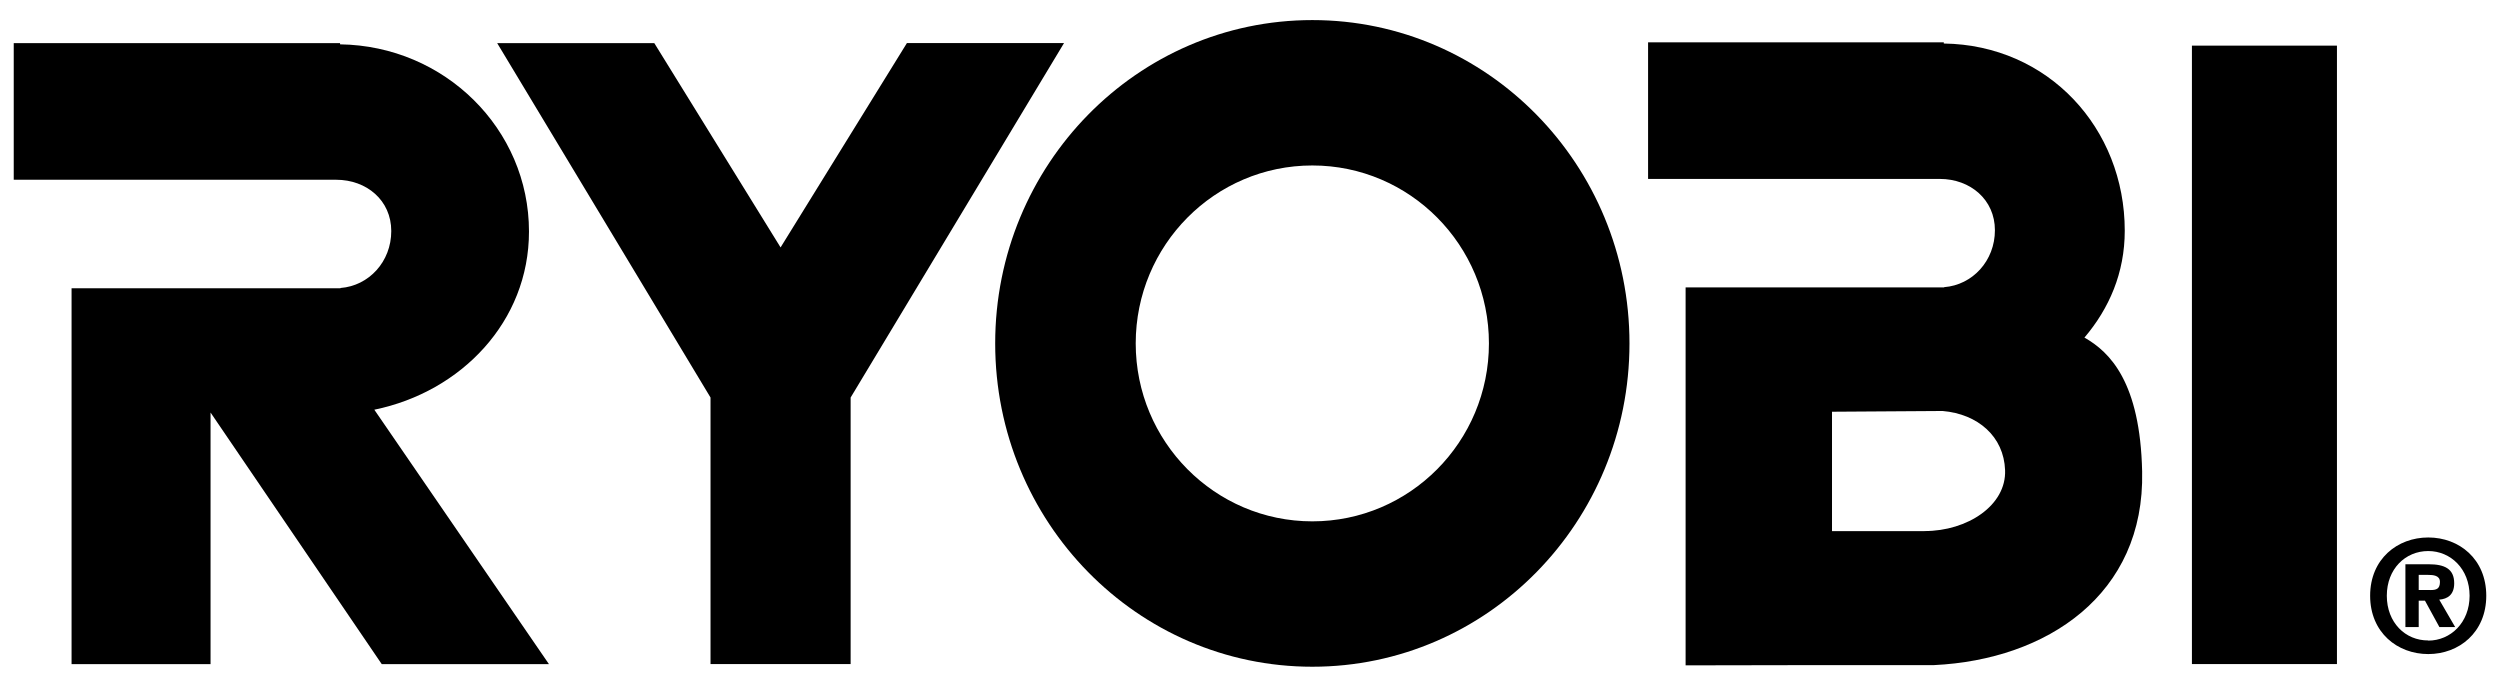
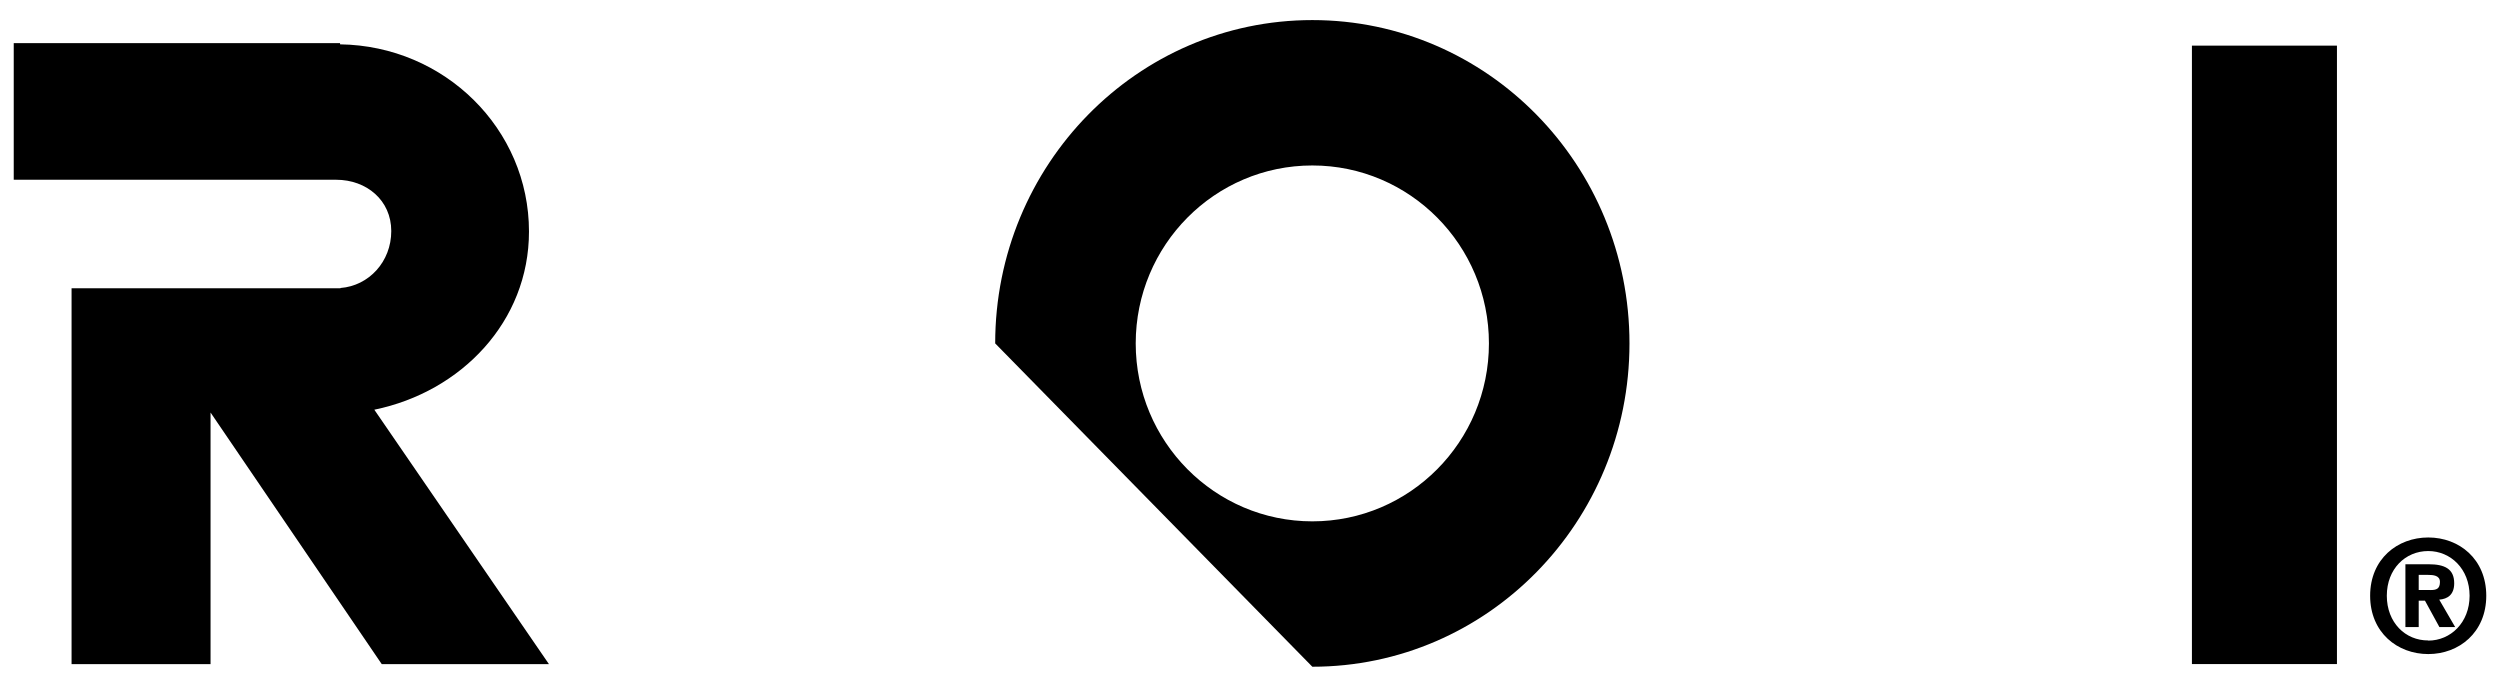
<svg xmlns="http://www.w3.org/2000/svg" width="91" height="25" viewBox="0 0 91 25" fill="none">
-   <path d="M36.225 12.5C36.225 6 41.393 0.731 47.769 0.731C54.145 0.731 59.313 6 59.313 12.5C59.313 19 54.145 24.269 47.769 24.269C41.393 24.269 36.225 19 36.225 12.5ZM47.769 18.977C51.319 18.977 54.197 16.076 54.197 12.5C54.197 8.923 51.319 6.023 47.769 6.023C44.219 6.023 41.34 8.923 41.34 12.5C41.34 16.076 44.219 18.977 47.769 18.977Z" fill="black" />
+   <path d="M36.225 12.5C36.225 6 41.393 0.731 47.769 0.731C54.145 0.731 59.313 6 59.313 12.5C59.313 19 54.145 24.269 47.769 24.269ZM47.769 18.977C51.319 18.977 54.197 16.076 54.197 12.5C54.197 8.923 51.319 6.023 47.769 6.023C44.219 6.023 41.34 8.923 41.34 12.5C41.34 16.076 44.219 18.977 47.769 18.977Z" fill="black" />
  <path d="M13.627 14.913C16.787 14.263 19.255 11.706 19.255 8.427C19.255 4.694 16.186 1.667 12.378 1.614V1.569H0.5V6.543H11.636C11.636 6.543 12.029 6.543 12.237 6.543C13.345 6.543 14.242 7.293 14.242 8.41C14.242 9.526 13.428 10.403 12.393 10.483V10.492H2.605V24.175H7.664V15.016L13.896 24.175H19.982L13.627 14.916V14.913Z" fill="black" />
-   <path d="M33.012 1.567L28.413 9.006L23.816 1.569H18.097L25.863 14.47V24.172H30.963V14.47L38.731 1.567H33.012Z" fill="black" />
  <path d="M85.065 1.661H79.786V24.172H85.065V1.661Z" fill="black" />
  <path d="M88.041 22.825H87.557V20.539H88.404C88.987 20.539 89.333 20.707 89.333 21.23C89.333 21.652 89.09 21.803 88.788 21.827L89.368 22.825H88.794L88.269 21.865H88.041V22.825ZM88.469 21.478C88.686 21.478 88.814 21.434 88.814 21.18C88.814 20.944 88.565 20.926 88.381 20.926H88.041V21.475H88.469V21.478ZM88.389 23.808C87.27 23.808 86.273 23.029 86.273 21.685C86.273 20.341 87.27 19.564 88.389 19.564C89.509 19.564 90.5 20.344 90.5 21.685C90.5 23.026 89.503 23.808 88.389 23.808ZM88.389 20.058C87.554 20.058 86.88 20.71 86.88 21.685C86.88 22.66 87.554 23.318 88.389 23.312V23.318C89.201 23.318 89.893 22.663 89.893 21.685C89.893 20.707 89.201 20.058 88.389 20.058Z" fill="black" />
-   <path d="M75.875 12.287C76.769 11.233 77.341 9.939 77.341 8.398C77.341 4.668 74.559 1.637 70.754 1.584V1.54H59.99V6.513H70.01C70.01 6.513 70.402 6.513 70.61 6.513C71.719 6.513 72.615 7.267 72.615 8.38C72.615 9.493 71.801 10.373 70.766 10.453V10.462H61.356V24.219L66.196 24.21H70.399C74.506 24.012 78.074 21.644 77.974 17.163C77.904 13.918 76.807 12.816 75.872 12.287M70.053 19.334H66.685V14.987L70.71 14.96C71.994 15.069 72.941 15.887 72.985 17.113C73.035 18.395 71.616 19.331 70.053 19.331" fill="black" />
</svg>